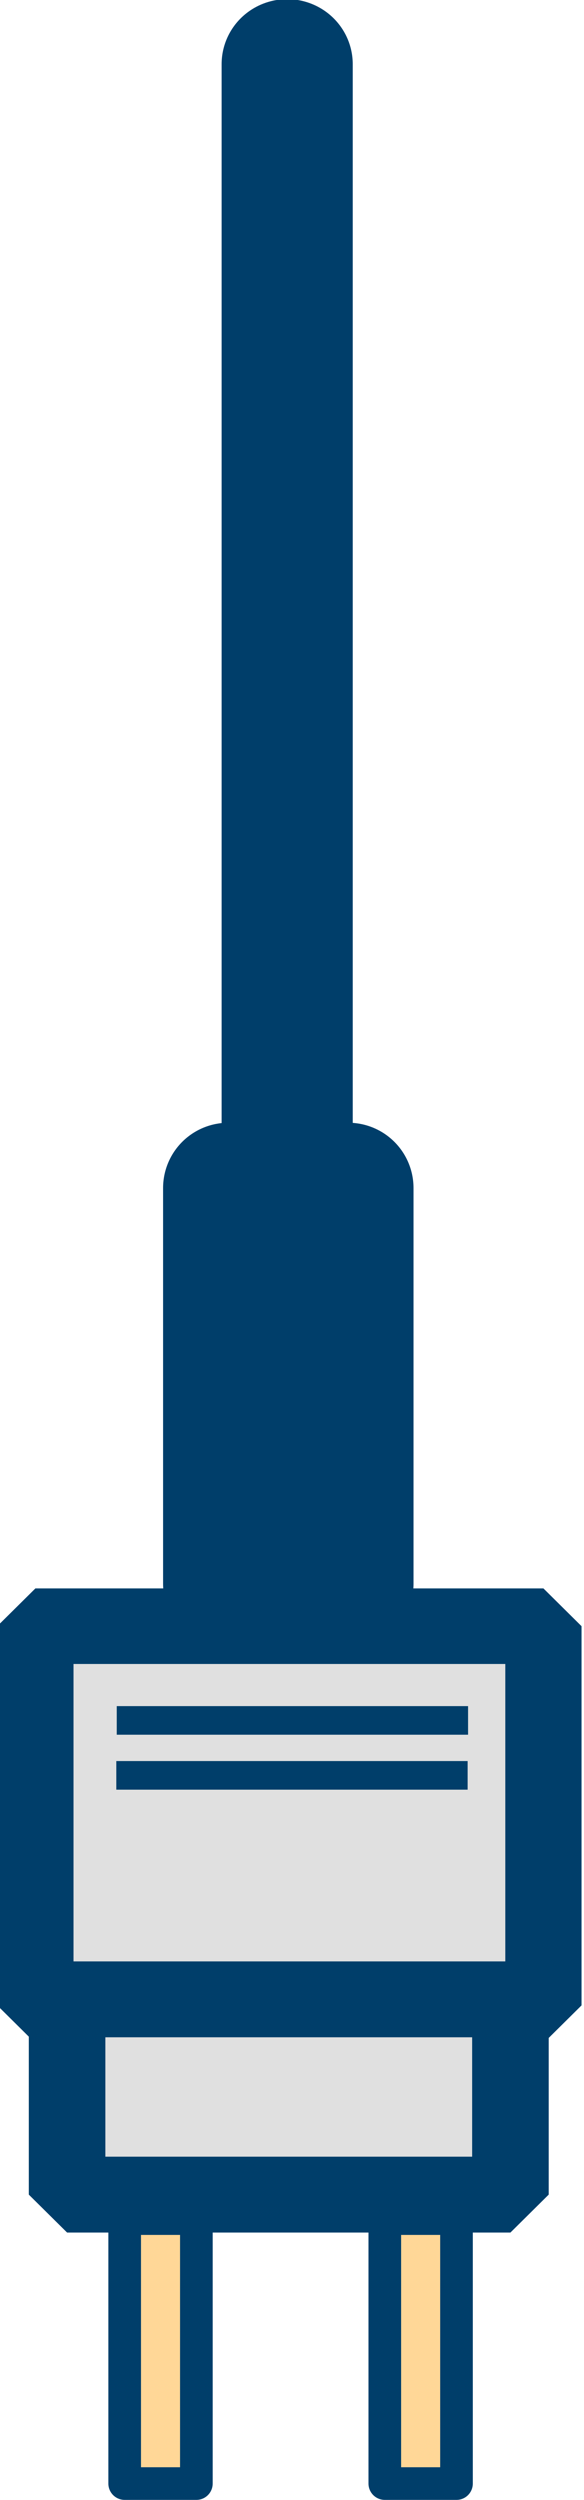
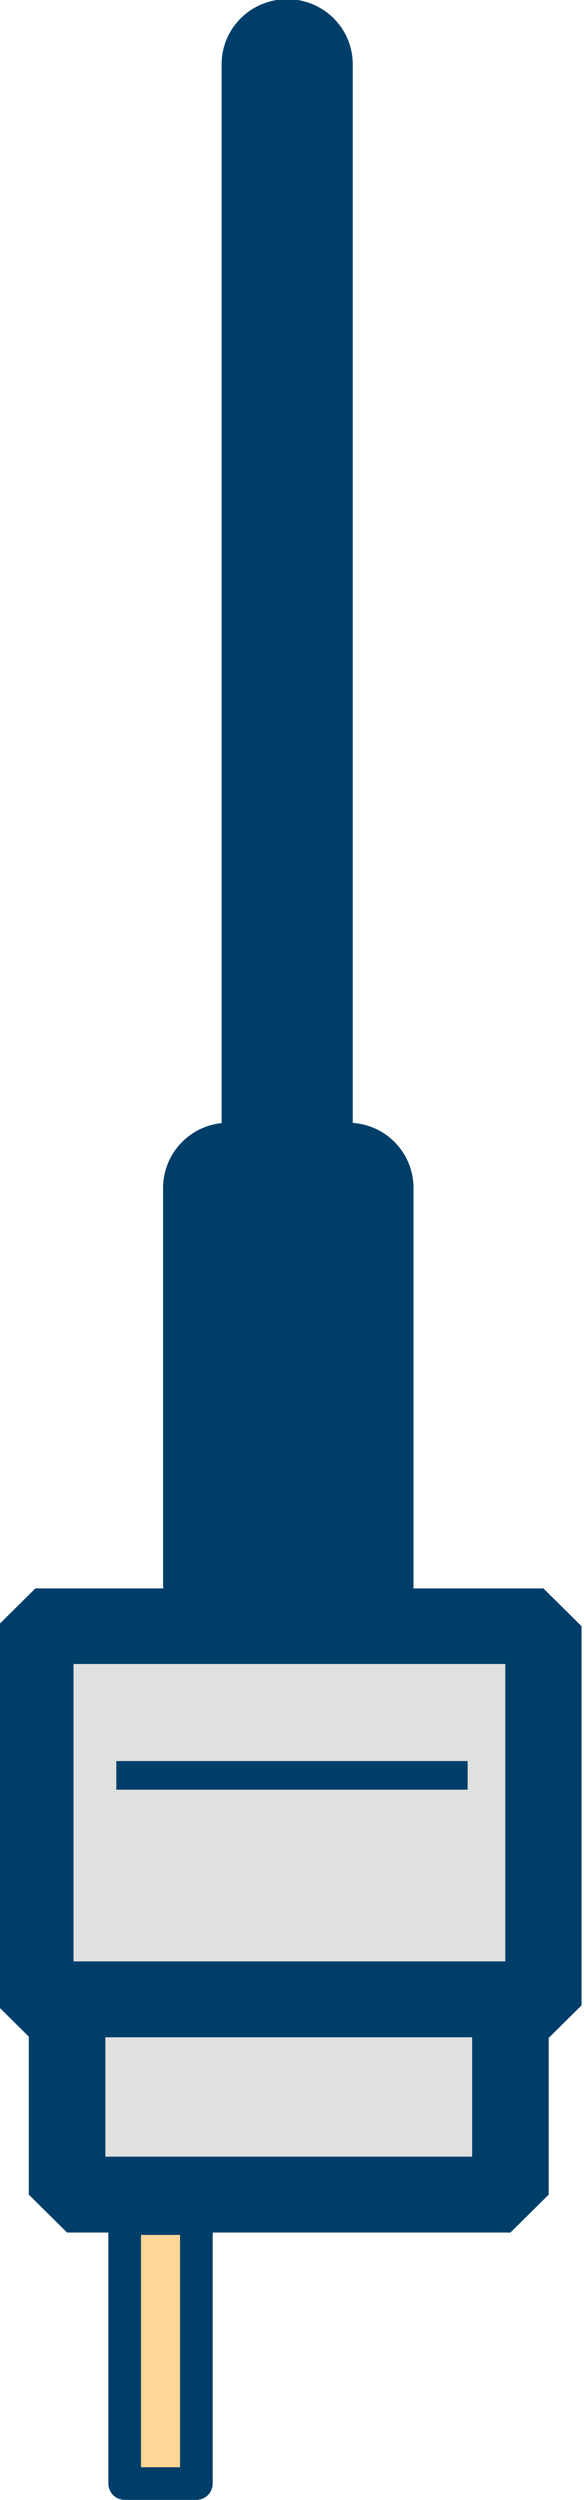
<svg xmlns="http://www.w3.org/2000/svg" xmlns:ns1="http://sodipodi.sourceforge.net/DTD/sodipodi-0.dtd" xmlns:ns2="http://www.inkscape.org/namespaces/inkscape" width="5.368mm" height="22.975mm" viewBox="0 0 5.368 22.975" version="1.1" id="svg12258" ns1:docname="plug-2.svg" ns2:version="1.1.2 (0a00cf5339, 2022-02-04)">
  <ns1:namedview id="namedview12260" pagecolor="#ffffff" bordercolor="#666666" borderopacity="1.0" ns2:pageshadow="2" ns2:pageopacity="0.0" ns2:pagecheckerboard="0" ns2:document-units="mm" showgrid="false" fit-margin-top="0" fit-margin-left="0" fit-margin-right="0" fit-margin-bottom="0" ns2:zoom="13.747553" ns2:cx="17.675874" ns2:cy="81.178086" ns2:window-width="1531" ns2:window-height="878" ns2:window-x="30" ns2:window-y="26" ns2:window-maximized="0" ns2:current-layer="layer1" />
  <defs id="defs12255" />
  <g ns2:label="Calque 1" ns2:groupmode="layer" id="layer1" transform="translate(-53.929,-105.658)">
    <g id="g5957" transform="translate(-30.313,75.856)" style="stroke:#003e6a;stroke-opacity:1">
      <g id="g5418-6" transform="matrix(0,0.992,-1.001,0,154.287,-11.215)" style="stroke:#003e6a;stroke-opacity:1">
        <path style="fill:none;stroke:#003e6a;stroke-width:1.204;stroke-linecap:round;stroke-linejoin:miter;stroke-miterlimit:4;stroke-dasharray:none;stroke-opacity:1" d="M 41.942,67.338 H 56.01" id="path4698-2" />
        <rect style="fill:#da8e2b;fill-opacity:0;stroke-width:0;stroke:#003e6a;stroke-opacity:1" id="rect4722-6" width="3.615" height="3.939" x="56.371" y="65.425" />
        <rect style="fill:#e0e0e0;fill-opacity:1;stroke:#003e6a;stroke-width:0.7;stroke-linejoin:bevel;stroke-miterlimit:4;stroke-dasharray:none;stroke-opacity:1" id="rect4828-1" width="3.513" height="4.665" x="56.413" y="64.985" />
        <rect style="fill:#e0e0e0;fill-opacity:1;stroke:#003e6a;stroke-width:0.703;stroke-linejoin:bevel;stroke-miterlimit:4;stroke-dasharray:none;stroke-opacity:1" id="rect5072-8" width="1.809" height="4.071" x="59.87" y="65.288" />
-         <path style="fill:none;stroke:#003e6a;stroke-width:0.265px;stroke-linecap:butt;stroke-linejoin:miter;stroke-opacity:1" d="M 57.286,65.677 V 68.903" id="path5223-79" />
        <path style="fill:none;stroke:#003e6a;stroke-width:0.265px;stroke-linecap:butt;stroke-linejoin:miter;stroke-opacity:1" d="M 57.795,65.681 V 68.907" id="path5223-7-2" />
      </g>
      <rect style="fill:#ffd797;fill-opacity:1;stroke:#003e6a;stroke-width:0.3;stroke-linecap:round;stroke-linejoin:round;stroke-miterlimit:4;stroke-dasharray:none;stroke-opacity:1" id="rect5729" width="0.659" height="2.435" x="85.388" y="50.191" />
-       <rect style="fill:#ffd797;fill-opacity:1;stroke:#003e6a;stroke-width:0.3;stroke-linecap:round;stroke-linejoin:round;stroke-miterlimit:4;stroke-dasharray:none;stroke-opacity:1" id="rect5729-0" width="0.659" height="2.435" x="87.779" y="50.191" />
    </g>
    <rect style="fill:none;fill-opacity:0;stroke:#003e6a;stroke-width:1.2;stroke-linecap:round;stroke-linejoin:round;stroke-miterlimit:4;stroke-dasharray:none;stroke-opacity:1" id="rect10955" width="1.102" height="3.637" x="56.028" y="116.576" />
  </g>
</svg>